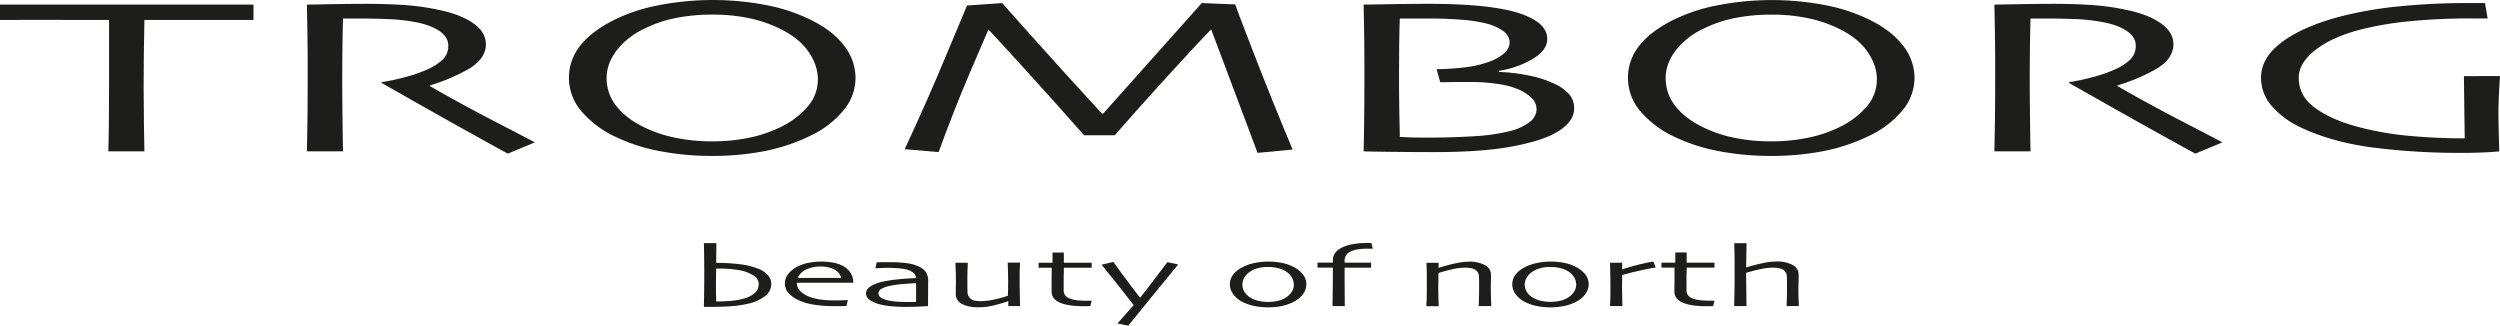
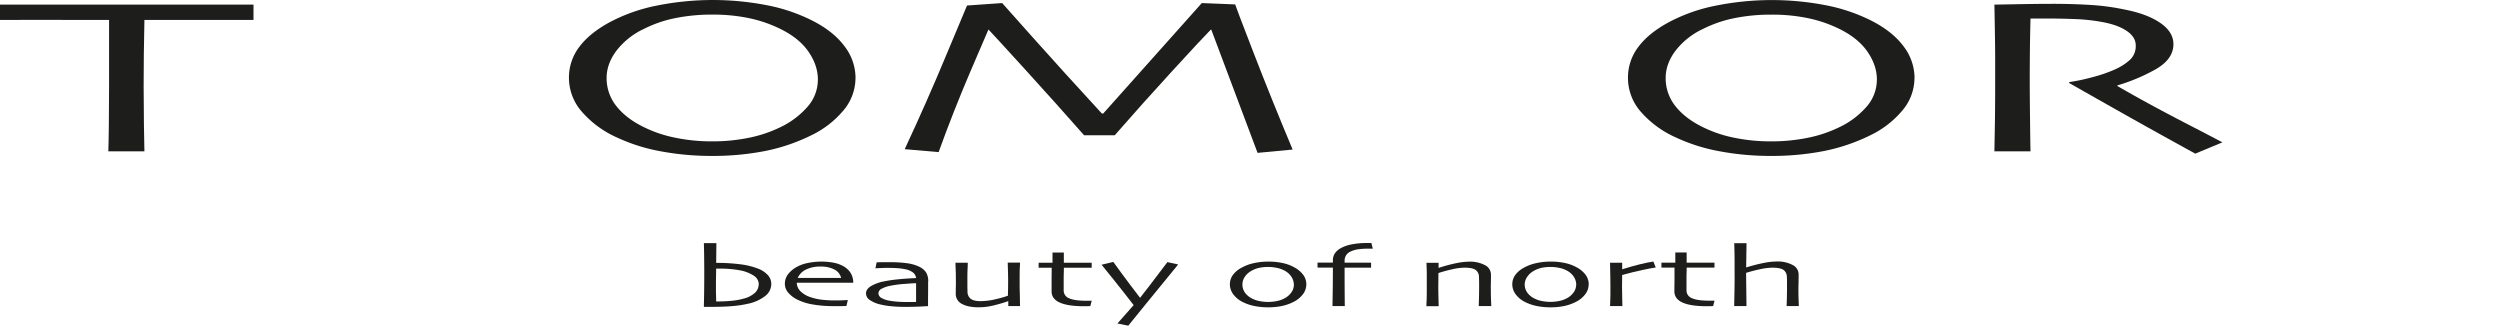
<svg xmlns="http://www.w3.org/2000/svg" viewBox="0 0 1441.27 187.75">
  <defs>
    <style>.cls-1{fill:#1d1d1b;}</style>
  </defs>
  <g id="Слой_2" data-name="Слой 2">
    <g id="Слой_1-2" data-name="Слой 1">
      <path class="cls-1" d="M146.14,11.51H83.26q-.24,13-.34,19.67t-.11,18.26q0,11.07.17,22.59c.11,7.68.2,12.76.28,15.21H62.44c.12-2.45.22-7.59.31-15.39s.13-15.45.13-22.91V11.51q-27.27-.12-44.25-.06L0,11.51V2.66H146.14Z" />
-       <path class="cls-1" d="M308.34,82.08l-15.61,6.49q-2.81-1.53-19.94-11T220,47.81l.12-.5a113.51,113.51,0,0,0,12.94-2.73,81.88,81.88,0,0,0,13.58-4.66,33.18,33.18,0,0,0,8.26-5.28,10.73,10.73,0,0,0,3.52-8.47q0-4.83-5.17-8.35T239,12.66A107.63,107.63,0,0,0,223.41,11q-8.17-.31-15.07-.32h-10.6q-.3,12-.37,21.24t-.07,13q0,8.7.17,23.66t.27,18.67H176.93q.07-3.67.26-14.63t.18-27.09V33.82q0-8.52-.44-31.16,1.26,0,12.74-.22t21.14-.23q11.08,0,21.53.64a134.93,134.93,0,0,1,20.38,2.8q12.61,2.53,20,7.68t7.39,12.13q0,9-11.17,15a106.52,106.52,0,0,1-21.13,8.77v.38Q265.23,59.68,286,70.43t22.32,11.65" />
      <path class="cls-1" d="M493.2,44.89a29,29,0,0,1-7.08,18.92A55.25,55.25,0,0,1,467.71,78a107.17,107.17,0,0,1-26.77,9.08,155.85,155.85,0,0,1-30.33,2.81,158.31,158.31,0,0,1-29.82-2.69,102.64,102.64,0,0,1-25.24-8A58,58,0,0,1,335.6,64.58,29.6,29.6,0,0,1,328,44.76,29.11,29.11,0,0,1,334,27q6-8.05,18-14.46a98.25,98.25,0,0,1,26.38-9.26,163.68,163.68,0,0,1,64.11-.2,100.64,100.64,0,0,1,25.36,8.57q12.51,6.27,18.94,14.9a30.16,30.16,0,0,1,6.43,18.35m-21.7,1q0-8.34-5.56-16.3T449,16.25a75.76,75.76,0,0,0-17.17-5.78,101,101,0,0,0-21.25-2.05,105.06,105.06,0,0,0-21.38,2.05,70.88,70.88,0,0,0-17.94,6.17A43,43,0,0,0,355.4,29.22q-5.68,7.58-5.68,15.67a25.7,25.7,0,0,0,5.8,16.5q5.82,7.26,16.41,12.26a73,73,0,0,0,17.24,5.72,102.38,102.38,0,0,0,21.31,2.12,104.45,104.45,0,0,0,21.25-2.06,74.47,74.47,0,0,0,17.94-6,48.09,48.09,0,0,0,15.7-11.69,23.53,23.53,0,0,0,6.13-15.8" />
      <path class="cls-1" d="M745.21,86.22,725,88.13,698.3,17.06l-.41.18q-5,5.06-22,23.61T642.63,78H625q-15.21-17.3-33.6-37.51T569.85,17l-.07.18q-.76,1.65-10.37,24.1T541.12,87.69L521.57,86q12.73-27.27,23.82-53.92T557.5,3.18l20.26-1.41Q579,3.18,595.79,22t39.45,43.46H636q17.32-19.29,36.7-41.12T692.84,1.77l19.24.77q.38,1.4,10.57,27.77t22.56,55.91" />
-       <path class="cls-1" d="M907.5,62.55q0,6.26-6.58,11.36T881.83,82.2a152.5,152.5,0,0,1-24.4,4.21q-13.27,1.28-30.4,1.28-12.64,0-26-.17t-14.88-.28q.26-12.13.35-23t.09-20.7q0-18.66-.22-29.52c-.15-7.23-.22-11-.22-11.37q1.79,0,14.09-.22t23.91-.23q13.14,0,24.23.83A160.92,160.92,0,0,1,867.13,5.4Q878.74,7.69,885.37,12T892,22.49Q892,29,883.55,34a54.56,54.56,0,0,1-19.28,6.82v.64a109.4,109.4,0,0,1,17.29,2.1,62.88,62.88,0,0,1,14.71,4.79,25.6,25.6,0,0,1,8.39,6,12.17,12.17,0,0,1,2.84,8.17m-21.7.2A8.36,8.36,0,0,0,883.48,57a25.45,25.45,0,0,0-7-5,44.74,44.74,0,0,0-12-3.45,101.71,101.71,0,0,0-16.67-1.28c-4.81,0-8.69,0-11.66.06s-4.92.07-5.86.07l-2.06-7.53A148,148,0,0,0,845,38.78a63.11,63.11,0,0,0,12.93-3A28.29,28.29,0,0,0,866.83,31c2.31-2,3.47-4.16,3.47-6.62s-1.28-4.74-3.84-6.61a30.37,30.37,0,0,0-10.52-4.44,86.31,86.31,0,0,0-13.84-2q-8.21-.64-17.56-.64H807q-.33,9.28-.38,19.66t-.06,15.07q0,10.83.22,21.77t.22,11.7q2.56.23,6.86.33c2.87.08,5.62.11,8.27.11q14.74,0,27.36-.77a111,111,0,0,0,21.35-3.07,31.53,31.53,0,0,0,11.08-5.18,9.37,9.37,0,0,0,3.91-7.5" />
      <path class="cls-1" d="M1103.71,44.89a29,29,0,0,1-7.08,18.92A55.25,55.25,0,0,1,1078.22,78a107.3,107.3,0,0,1-26.77,9.08,155.85,155.85,0,0,1-30.33,2.81,158.49,158.49,0,0,1-29.83-2.69,102.7,102.7,0,0,1-25.23-8,58,58,0,0,1-19.95-14.58,29.6,29.6,0,0,1-7.58-19.82,29.11,29.11,0,0,1,6-17.77q6-8.05,18-14.46a98.25,98.25,0,0,1,26.38-9.26,163.68,163.68,0,0,1,64.11-.2,100.64,100.64,0,0,1,25.36,8.57q12.5,6.27,18.94,14.9a30.16,30.16,0,0,1,6.43,18.35m-21.7,1q0-8.34-5.56-16.3t-16.91-13.36a75.76,75.76,0,0,0-17.17-5.78,101,101,0,0,0-21.25-2.05,105.06,105.06,0,0,0-21.38,2.05,70.88,70.88,0,0,0-17.94,6.17,43,43,0,0,0-15.89,12.58c-3.8,5.05-5.68,10.28-5.68,15.67a25.7,25.7,0,0,0,5.8,16.5q5.82,7.26,16.41,12.26a73.11,73.11,0,0,0,17.23,5.72A102.55,102.55,0,0,0,1021,81.49a104.45,104.45,0,0,0,21.25-2.06,74.47,74.47,0,0,0,17.94-6,48.09,48.09,0,0,0,15.7-11.69,23.53,23.53,0,0,0,6.13-15.8" />
      <path class="cls-1" d="M1281.21,82.08l-15.61,6.49q-2.82-1.53-19.95-11t-52.8-29.74l.12-.5a113.51,113.51,0,0,0,12.94-2.73,81.56,81.56,0,0,0,13.58-4.66,33,33,0,0,0,8.26-5.28,10.73,10.73,0,0,0,3.52-8.47q0-4.83-5.17-8.35t-14.24-5.16A107.63,107.63,0,0,0,1196.27,11q-8.18-.31-15.07-.32h-10.6q-.3,12-.37,21.24t-.07,13q0,8.7.17,23.66t.27,18.67h-20.81q.07-3.67.26-14.63t.18-27.09V33.82q0-8.52-.44-31.16,1.26,0,12.74-.22t21.14-.23q11.08,0,21.53.64a135.24,135.24,0,0,1,20.39,2.8q12.6,2.53,20,7.68T1253,25.46q0,9-11.17,15a106.52,106.52,0,0,1-21.13,8.77v.38q17.41,10.06,38.21,20.82t22.33,11.65" />
-       <path class="cls-1" d="M1441.27,43.84c-.2,3-.41,6.46-.6,10.51s-.29,7.42-.29,10.12q0,6.33.22,14.17c.14,5.23.23,8.1.23,8.6-.77.15-3.31.33-7.63.56s-8.52.33-12.59.33a395.9,395.9,0,0,1-53.45-3.19q-23.19-3.19-40.23-11.23a50.72,50.72,0,0,1-17-12.31,24.5,24.5,0,0,1-6.42-16.64q0-11.61,12.29-20.67t33.8-14.67a223.2,223.2,0,0,1,33.3-5.73,380.08,380.08,0,0,1,38.9-1.92h10.82l1.53,8.86h-9.81a350.23,350.23,0,0,0-35.68,1.67,186.39,186.39,0,0,0-28.28,4.87Q1344,21.52,1334.6,29t-9.36,15.89q0,10.65,9.74,17.56t25.16,10.9a180.83,180.83,0,0,0,29.11,5q15.33,1.41,31.65,1.41c0-.67,0-4-.1-9.93s-.18-14.58-.34-25.94Z" />
      <path class="cls-1" d="M444.65,163.73a8.75,8.75,0,0,1-3.62,7,23.94,23.94,0,0,1-9.79,4.37,63.29,63.29,0,0,1-9.13,1.38q-5.12.43-12.32.43h-4c0-1.27.08-3.63.13-7.08s.09-7.61.09-12.47q0-4.47-.06-8.65c0-2.8-.09-5.64-.16-8.55H413l-.11,11.4a105.23,105.23,0,0,1,14.72.91,42.58,42.58,0,0,1,9.21,2.32,15,15,0,0,1,5.83,3.78,7.55,7.55,0,0,1,2,5.17m-7.2.14a6,6,0,0,0-3.06-5.05,21.82,21.82,0,0,0-7.91-3q-2.5-.47-5.42-.73t-6-.26h-2.2c0,.37,0,1.69-.05,4s-.06,4.15-.06,5.62c0,2.77,0,4.72.06,5.86s.05,2.31.05,3.48q4.94,0,9-.4a39.8,39.8,0,0,0,7-1.28,15.08,15.08,0,0,0,6.41-3.35,6.66,6.66,0,0,0,2.11-4.9" />
      <path class="cls-1" d="M491.89,163H459.35a7.15,7.15,0,0,0,2,4.78,14.66,14.66,0,0,0,6.08,3.59,31.17,31.17,0,0,0,6,1.37,61,61,0,0,0,8,.45c1.71,0,3.28,0,4.71-.1l2.64-.12-.81,3.43-2.39.07c-1.35,0-2.94,0-4.77,0a67.76,67.76,0,0,1-12.56-1,31.62,31.62,0,0,1-8.76-2.83,16.67,16.67,0,0,1-5-3.84,7.73,7.73,0,0,1-2-5.2,8.86,8.86,0,0,1,1.53-5.08,15.27,15.27,0,0,1,4.59-4.21,21.33,21.33,0,0,1,6.59-2.59,38.8,38.8,0,0,1,15.59-.23,18.63,18.63,0,0,1,5.63,2.1,11.52,11.52,0,0,1,4.05,3.87,10.73,10.73,0,0,1,1.44,5.52m-7-2.76a7.33,7.33,0,0,0-3.8-4.8,16.47,16.47,0,0,0-8.12-1.74,18,18,0,0,0-8.42,1.77,9.74,9.74,0,0,0-4.68,4.77Z" />
      <path class="cls-1" d="M535.08,162.32q0,6.13-.06,10c0,2.57,0,3.95,0,4.15l-4.19.24c-2.49.13-5.71.2-9.64.2a74.37,74.37,0,0,1-7.43-.37,43,43,0,0,1-6.44-1.06,17.32,17.32,0,0,1-5.83-2.5,4.6,4.6,0,0,1-2.23-3.81q0-2.35,2.63-4.08a22.91,22.91,0,0,1,7.32-2.78,73.55,73.55,0,0,1,7.8-1.2q4.89-.53,11.14-.8a4.84,4.84,0,0,0-1.75-3.17,10.11,10.11,0,0,0-4.36-1.88,30,30,0,0,0-4.41-.63c-1.62-.13-3.51-.19-5.66-.19-1.35,0-2.5,0-3.44.06l-3.85.16.72-3.43,2.68-.06c1.34,0,3.16,0,5.47,0a66.91,66.91,0,0,1,9.48.6,23.19,23.19,0,0,1,6.92,2,10,10,0,0,1,3.87,3.17,9.61,9.61,0,0,1,1.31,5.47m-7,6v-2.14c0-.87,0-1.87,0-3-1.32,0-3.63.18-6.92.43a63.21,63.21,0,0,0-8.31,1.12,16.13,16.13,0,0,0-4.47,1.57,3.05,3.05,0,0,0-2,2.6,3.13,3.13,0,0,0,1.67,2.74,13.49,13.49,0,0,0,4.55,1.59,43,43,0,0,0,4.88.61c1.79.12,3.67.19,5.65.19l2.21,0,2.74-.05v-5.63Z" />
      <path class="cls-1" d="M588.15,176.46h-6.86v-2.88l0,0q-3.15,1.15-7.86,2.36a37,37,0,0,1-9.27,1.22c-4.11,0-7.34-.68-9.67-2a6.31,6.31,0,0,1-3.49-5.7c0-1.31,0-2.89.06-4.71s0-3.15,0-4c0-1.5,0-3.35-.11-5.56s-.11-3.44-.11-3.72h7.09c0,.21,0,1.4-.11,3.55s-.11,3.86-.11,5.14,0,2.55,0,4.24.06,2.89.06,3.6a5.27,5.27,0,0,0,1.84,4.26q1.76,1.35,5.67,1.35a38.19,38.19,0,0,0,8.8-1.13,59,59,0,0,0,7-2c0-.2,0-1.11.05-2.74s.06-3.67.06-6.09q0-2.61-.11-6.25c-.08-2.42-.11-3.75-.11-4h7.08c0,.28,0,1.21-.11,2.78s-.11,4.26-.11,8.05c0,2.13,0,4,.06,5.6s.09,4.47.16,8.59" />
      <path class="cls-1" d="M629.39,173.36l-.81,3.1c-.21,0-.73,0-1.55.08l-2.14,0q-9.21,0-13.92-2.11T606.25,168c0-1.83,0-3.79,0-5.88s.06-4.69.06-7.78h-7.53v-2.88h8v-5.87h6.53v5.87h16.06v2.88H613.33c0,.34,0,1.37-.05,3.08s-.06,3-.06,3.8v6.12a4.78,4.78,0,0,0,3.14,4.62q3.14,1.42,9.67,1.42h3.36Z" />
      <path class="cls-1" d="M679.23,152.47q-8.76,10.62-18.45,22.57t-10.31,12.71l-6.26-1.26,9.35-10.6q-.36-.49-5.63-7.22t-12.87-16.06l6.78-1.61q4.93,6.87,10,13.58l5.38,7.06h.09q.27-.25,5.11-6.58t10.59-13.95Z" />
      <path class="cls-1" d="M753.11,164a9.38,9.38,0,0,1-1.87,5.5,15.16,15.16,0,0,1-5.38,4.48,27,27,0,0,1-6.6,2.38,37.74,37.74,0,0,1-8.21.81,39.31,39.31,0,0,1-8.1-.8A26.68,26.68,0,0,1,716.2,174a14.89,14.89,0,0,1-5.29-4.46,9.53,9.53,0,0,1-1.87-5.6,9.19,9.19,0,0,1,1.6-5.24,14.19,14.19,0,0,1,5-4.29,25.53,25.53,0,0,1,7-2.67,38,38,0,0,1,8.47-.93,38.75,38.75,0,0,1,8.48.86,24.11,24.11,0,0,1,6.77,2.56,15.09,15.09,0,0,1,5.09,4.4,9.29,9.29,0,0,1,1.67,5.36m-7.2.17a8.6,8.6,0,0,0-1.37-4.55,10.79,10.79,0,0,0-4.26-3.73,15.56,15.56,0,0,0-4.17-1.45,24.11,24.11,0,0,0-5-.52,23.78,23.78,0,0,0-5.41.55,16.19,16.19,0,0,0-4.32,1.72,10.67,10.67,0,0,0-3.76,3.43,7.77,7.77,0,0,0-1.37,4.33,8.35,8.35,0,0,0,1.39,4.67,11.13,11.13,0,0,0,4.51,3.66,16,16,0,0,0,4.05,1.33,26,26,0,0,0,10.15-.08,15.89,15.89,0,0,0,4.3-1.59,11.19,11.19,0,0,0,3.92-3.49,7.62,7.62,0,0,0,1.35-4.28" />
      <path class="cls-1" d="M791.44,143.36H789.2a40.74,40.74,0,0,0-6.63.42,14.74,14.74,0,0,0-4.35,1.43,5.52,5.52,0,0,0-2.27,2.11,5.89,5.89,0,0,0-.78,3v1.12h15.28v2.88H775.17q0,8,.05,14.88t.06,7.26h-7.09q0-.39.11-7t.12-15.18h-8.86v-2.88h8.86v-1.22a7.46,7.46,0,0,1,1-3.91,9.82,9.82,0,0,1,3.62-3.24,21.13,21.13,0,0,1,6-2.1,43,43,0,0,1,9.14-.82h2.42Z" />
      <path class="cls-1" d="M859.59,176.46H852.5c0-.46.08-2,.14-4.57s.08-4.19.08-4.8c0-.85,0-2.12,0-3.79s-.05-2.89-.09-3.67a4.83,4.83,0,0,0-2-4.07q-1.85-1.25-6.39-1.24a33.43,33.43,0,0,0-6.8.87,82,82,0,0,0-8.19,2.23c0,.18,0,1.16,0,3s-.06,3.41-.06,4.88q0,2.88.11,6.95c.07,2.71.11,4.13.11,4.26h-7.08c0-.11,0-1.12.11-3s.11-4.73.11-8.49q0-2.59,0-6.08t-.19-7.42h7v2.88l0,.05a91.21,91.21,0,0,1,10.5-2.8,39,39,0,0,1,7-.8,18.42,18.42,0,0,1,9.21,2,6.08,6.08,0,0,1,3.48,5.45c0,2.08,0,3.88-.06,5.38s0,2.74,0,3.68c0,1.5,0,3.38.11,5.63s.11,3.44.11,3.55" />
      <path class="cls-1" d="M915.88,164a9.31,9.31,0,0,1-1.87,5.5,15.16,15.16,0,0,1-5.38,4.48,27.06,27.06,0,0,1-6.59,2.38,37.9,37.9,0,0,1-8.22.81,39.31,39.31,0,0,1-8.1-.8A26.68,26.68,0,0,1,879,174a14.89,14.89,0,0,1-5.29-4.46,9.6,9.6,0,0,1-1.87-5.6,9.27,9.27,0,0,1,1.6-5.24,14.24,14.24,0,0,1,5-4.29,25.33,25.33,0,0,1,7-2.67,38,38,0,0,1,8.47-.93,38.68,38.68,0,0,1,8.48.86,23.88,23.88,0,0,1,6.77,2.56,15,15,0,0,1,5.09,4.4,9.29,9.29,0,0,1,1.67,5.36m-7.2.17a8.51,8.51,0,0,0-1.37-4.55,10.82,10.82,0,0,0-4.25-3.73,15.69,15.69,0,0,0-4.17-1.45,24.21,24.21,0,0,0-5-.52,23.91,23.91,0,0,0-5.41.55,16.19,16.19,0,0,0-4.32,1.72,10.76,10.76,0,0,0-3.76,3.43A7.84,7.84,0,0,0,879,163.9a8.29,8.29,0,0,0,1.4,4.67,11.09,11.09,0,0,0,4.5,3.66,16,16,0,0,0,4.05,1.33,26,26,0,0,0,10.15-.08,16.09,16.09,0,0,0,4.31-1.59,11.16,11.16,0,0,0,3.91-3.49,7.62,7.62,0,0,0,1.35-4.28" />
      <path class="cls-1" d="M954.55,154.21c-1.66.22-4.18.7-7.6,1.42s-7.33,1.69-11.78,2.9c0,.18,0,1,0,2.48s-.06,2.84-.06,4.1q0,2.91.11,6.91c.08,2.66.11,4.14.11,4.44H928.2c0-.28,0-1.2.11-2.77s.11-4.24.11-8q0-2.31-.06-6.43c0-2.75-.09-5.35-.16-7.79h7v3.76l.05,0c3.39-1.08,6.75-2,10-2.83s6-1.33,7.93-1.62Z" />
      <path class="cls-1" d="M988.44,173.36l-.81,3.1c-.21,0-.72,0-1.55.08l-2.13,0q-9.21,0-13.93-2.11c-3.14-1.41-4.72-3.57-4.72-6.48q0-2.74.06-5.88c0-2.09,0-4.69,0-7.78h-7.53v-2.88h8v-5.87h6.54v5.87h16.05v2.88H972.39c0,.34,0,1.37-.06,3.08s-.05,3-.05,3.8v6.12a4.77,4.77,0,0,0,3.13,4.62q3.14,1.42,9.67,1.42h3.36Z" />
      <path class="cls-1" d="M1037.07,176.46H1030c0-.49.09-2,.14-4.46s.08-4.11.08-4.91,0-2.12,0-3.79,0-2.89-.09-3.67a4.83,4.83,0,0,0-2-4.07c-1.24-.83-3.37-1.24-6.41-1.24a35.49,35.49,0,0,0-6.6.8q-4,.81-8.48,2.19l.22,19.15h-7.08q0-1,.14-7.79t.08-11.23c0-1.92,0-4.33,0-7.25s-.08-6.26-.19-10h7.08l-.22,14,0,0a102.68,102.68,0,0,1,10.56-2.69,40.17,40.17,0,0,1,7-.75,18.42,18.42,0,0,1,9.21,2,6.08,6.08,0,0,1,3.48,5.45c0,2.08,0,3.88-.06,5.38s-.05,2.74-.05,3.68c0,1.5,0,3.23.09,5.17s.1,3.28.13,4" />
    </g>
  </g>
</svg>